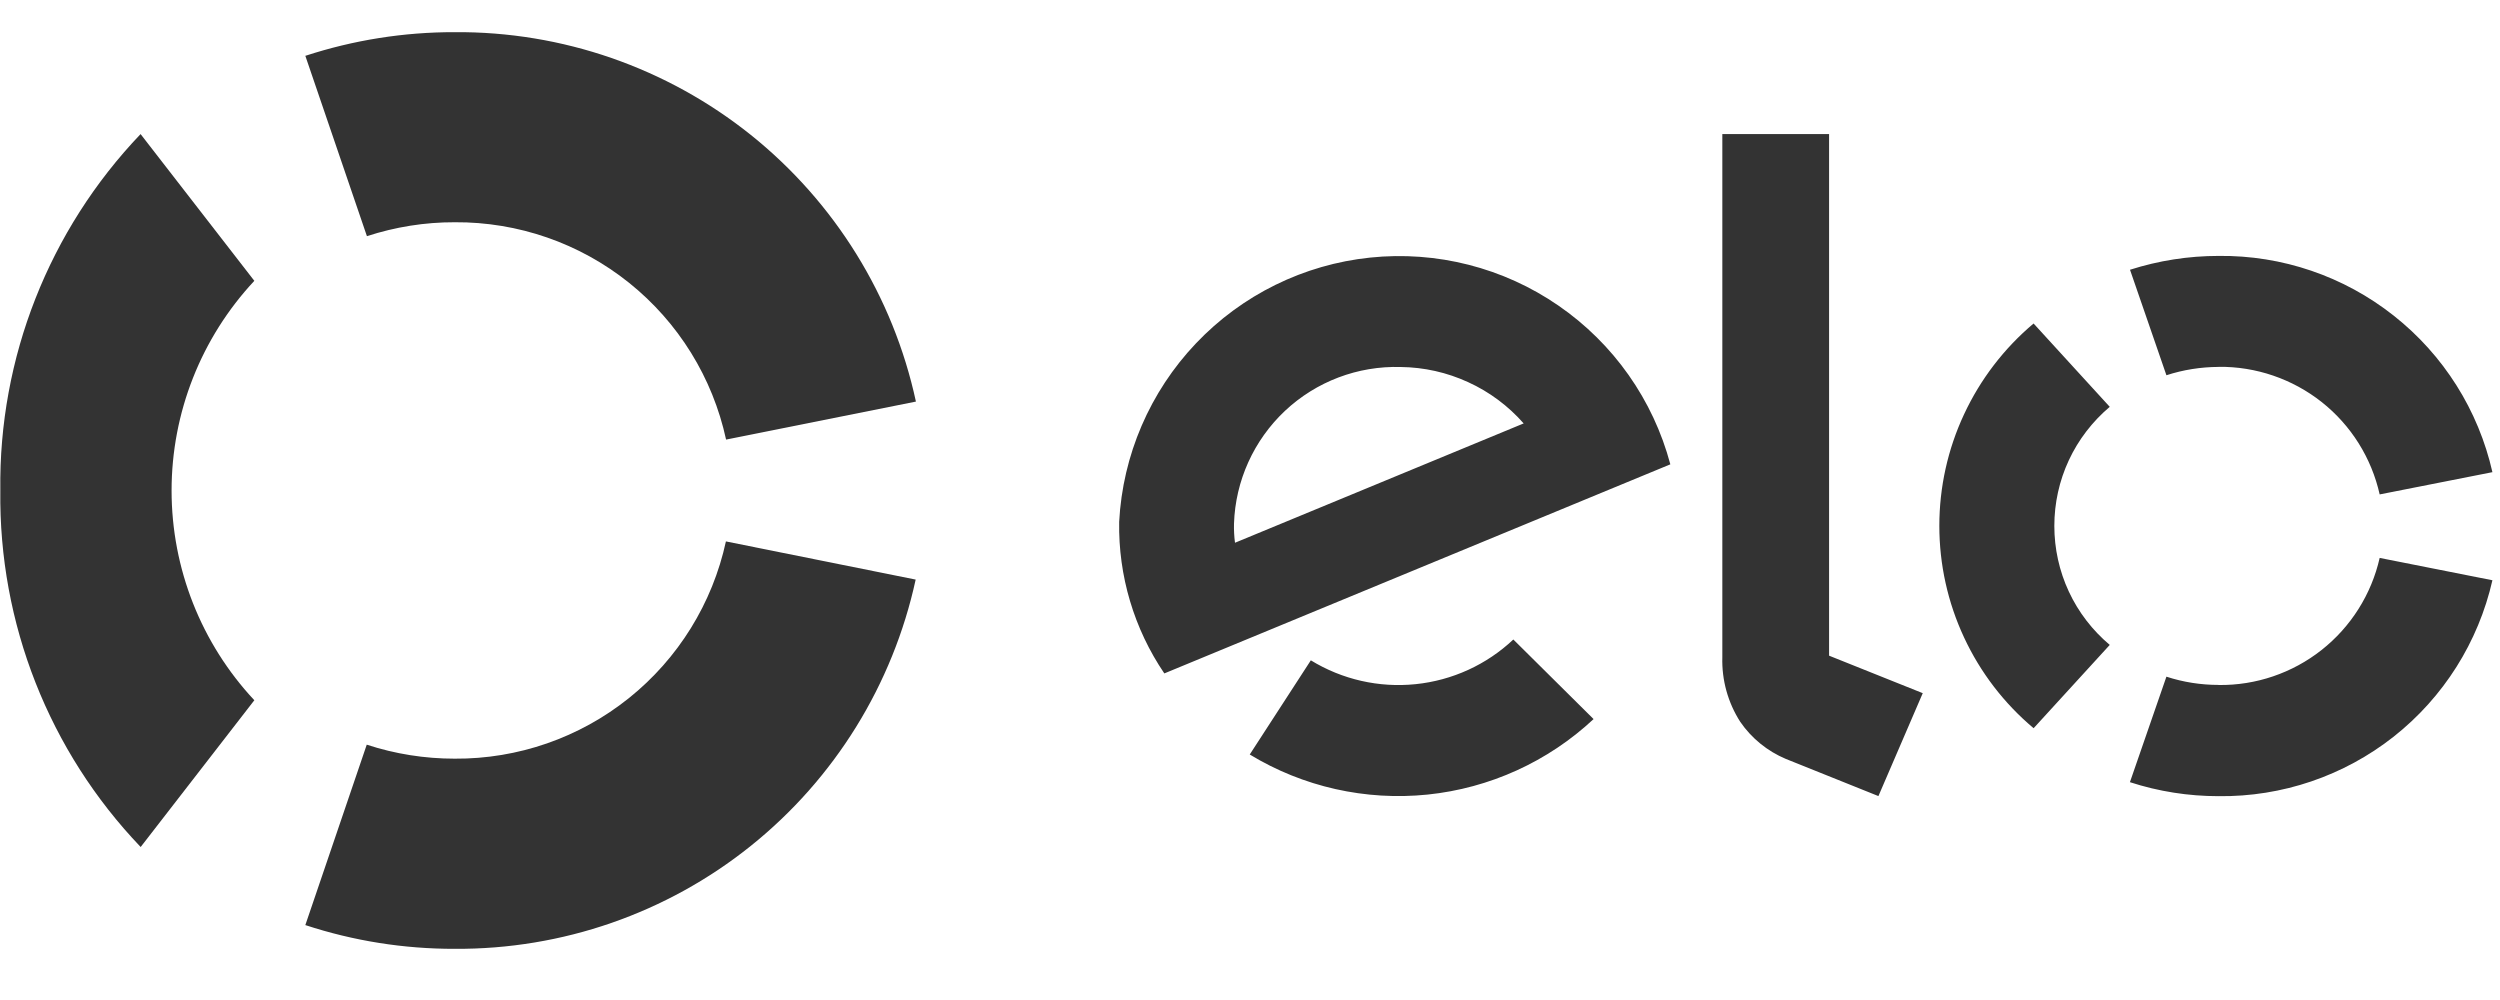
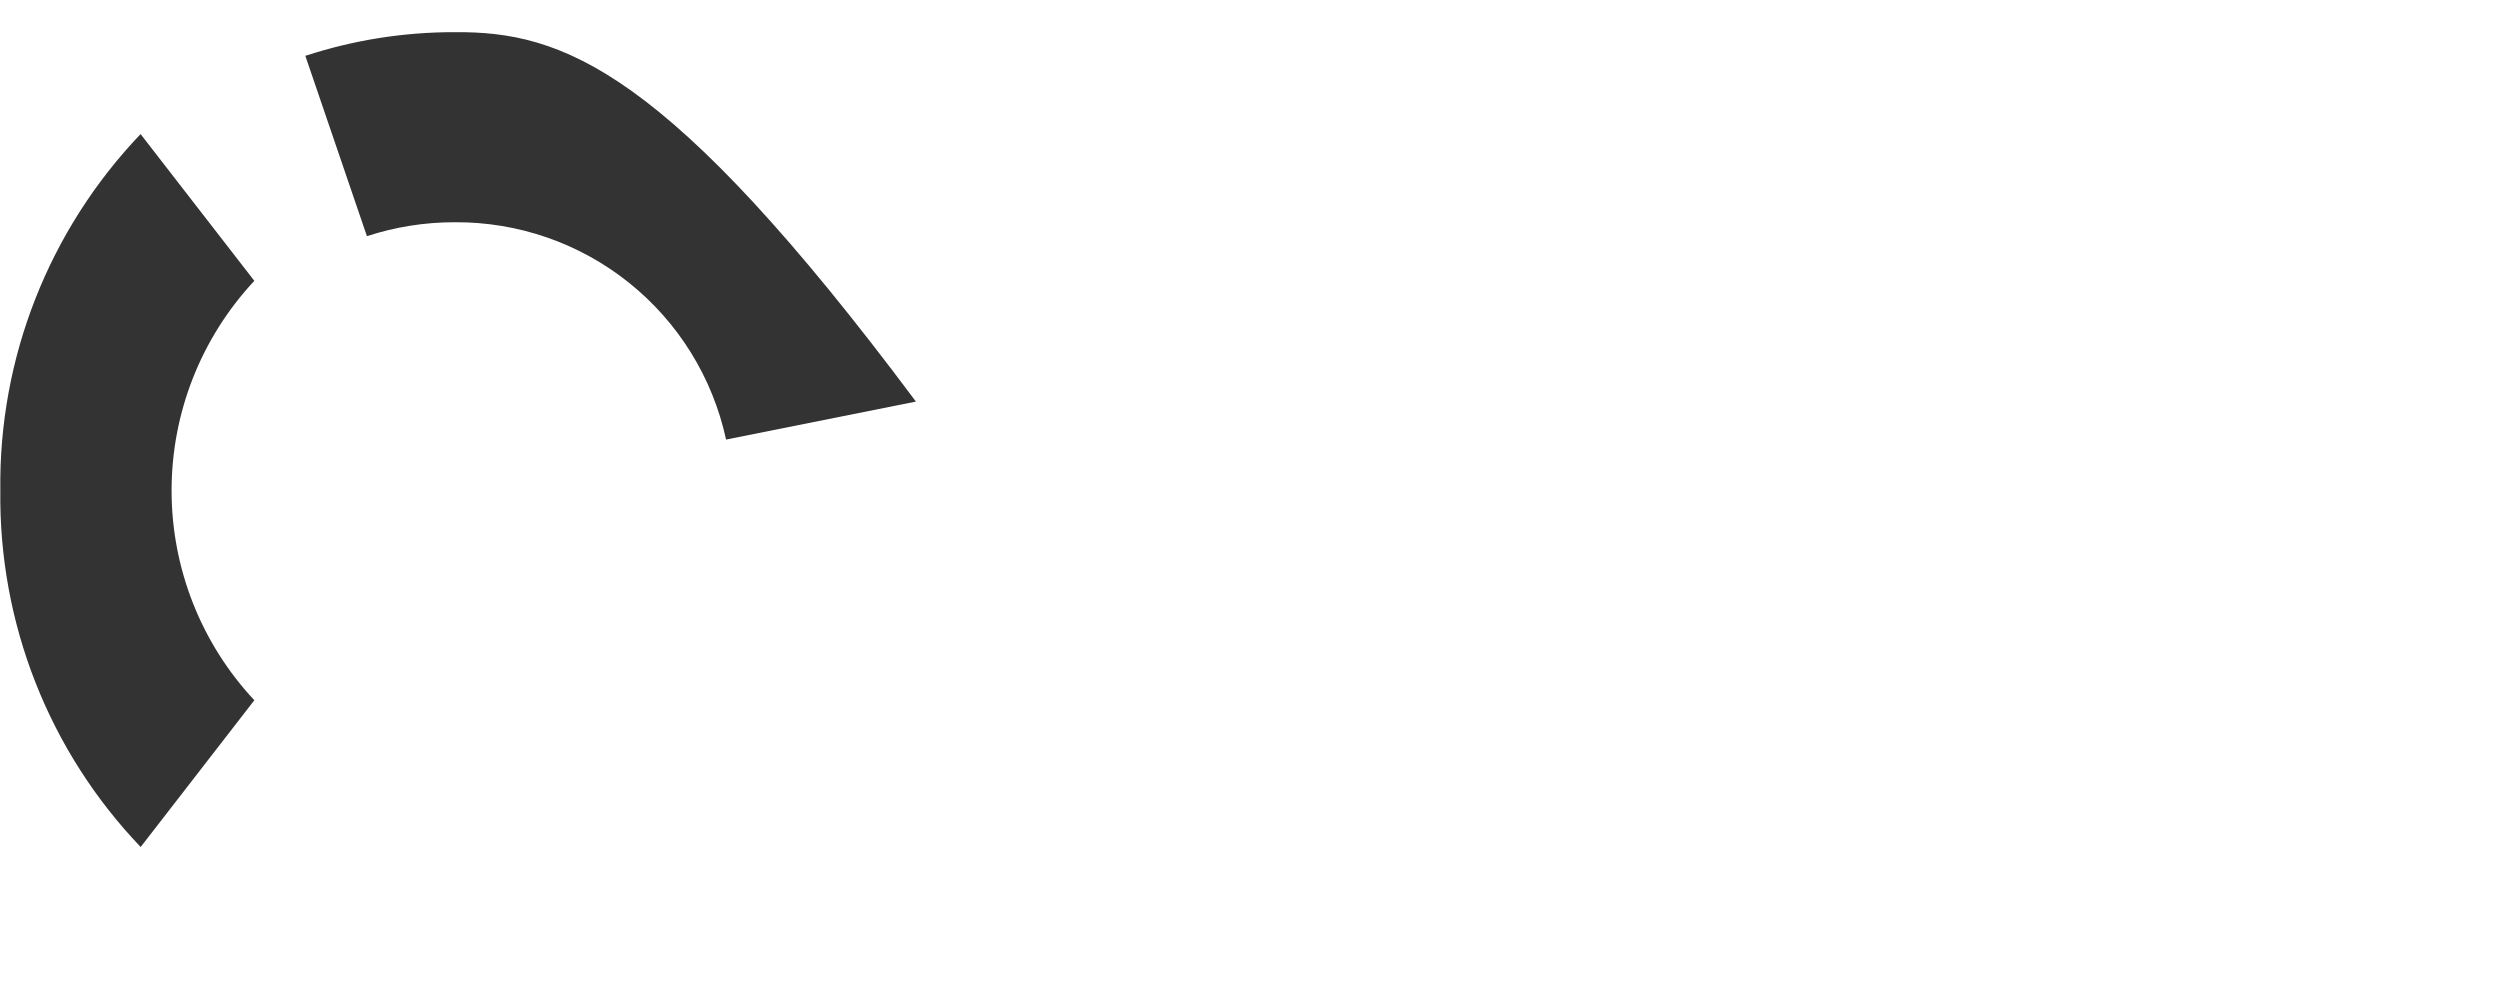
<svg xmlns="http://www.w3.org/2000/svg" width="30" height="12" viewBox="0 0 30 12" fill="none">
-   <path d="M4.403 2.834C4.743 2.723 5.099 2.666 5.457 2.667C6.217 2.662 6.955 2.918 7.548 3.393C8.141 3.868 8.552 4.532 8.713 5.275L10.991 4.819C10.718 3.556 10.018 2.427 9.01 1.619C8.001 0.812 6.746 0.376 5.454 0.386C4.846 0.385 4.242 0.481 3.664 0.67L4.403 2.834Z" fill="#333333" />
+   <path d="M4.403 2.834C4.743 2.723 5.099 2.666 5.457 2.667C6.217 2.662 6.955 2.918 7.548 3.393C8.141 3.868 8.552 4.532 8.713 5.275L10.991 4.819C8.001 0.812 6.746 0.376 5.454 0.386C4.846 0.385 4.242 0.481 3.664 0.67L4.403 2.834Z" fill="#333333" />
  <path d="M1.688 10.164L3.052 8.403C2.414 7.721 2.059 6.821 2.059 5.887C2.059 4.952 2.414 4.053 3.052 3.37L1.687 1.609C0.588 2.76 -0.017 4.295 0.004 5.886C-0.016 7.478 0.588 9.014 1.688 10.164Z" fill="#333333" />
-   <path d="M8.711 6.497C8.55 7.239 8.139 7.903 7.546 8.378C6.953 8.853 6.215 9.109 5.456 9.104C5.098 9.104 4.742 9.048 4.401 8.936L3.664 11.101C4.242 11.291 4.847 11.387 5.456 11.386C6.747 11.394 8.001 10.959 9.008 10.152C10.015 9.345 10.714 8.216 10.988 6.955L8.711 6.497Z" fill="#333333" />
-   <path fill-rule="evenodd" clip-rule="evenodd" d="M21.949 1.609V7.868L23.073 8.318L22.541 9.553L21.43 9.107C21.209 9.014 21.019 8.86 20.883 8.662C20.735 8.431 20.66 8.161 20.668 7.886V1.609H21.949ZM13.43 6.262C13.472 5.462 13.799 4.702 14.351 4.121C14.903 3.539 15.645 3.174 16.442 3.091C17.24 3.008 18.041 3.212 18.701 3.667C19.362 4.122 19.838 4.798 20.044 5.572L13.972 8.081C13.608 7.545 13.419 6.909 13.43 6.261V6.262ZM14.82 6.513C14.81 6.437 14.806 6.36 14.808 6.283C14.825 5.769 15.045 5.283 15.42 4.93C15.795 4.578 16.294 4.389 16.808 4.404C17.088 4.407 17.364 4.469 17.618 4.586C17.873 4.702 18.099 4.871 18.284 5.081L14.82 6.513ZM18.16 7.674C17.839 7.977 17.427 8.165 16.987 8.21C16.548 8.255 16.107 8.155 15.73 7.924L14.997 9.054C15.637 9.443 16.387 9.611 17.131 9.535C17.876 9.458 18.576 9.14 19.123 8.629L18.16 7.674ZM26.623 4.403C26.411 4.404 26.199 4.437 25.997 4.503L25.56 3.237C25.904 3.127 26.262 3.071 26.623 3.071C27.385 3.062 28.127 3.315 28.725 3.788C29.323 4.26 29.741 4.923 29.909 5.666L28.556 5.933C28.458 5.495 28.213 5.104 27.861 4.825C27.509 4.547 27.072 4.397 26.623 4.402V4.403ZM24.403 8.739L25.317 7.739C25.109 7.564 24.941 7.346 24.826 7.099C24.711 6.852 24.652 6.583 24.652 6.311C24.652 6.039 24.711 5.77 24.826 5.523C24.941 5.276 25.109 5.058 25.317 4.882L24.403 3.882C24.049 4.18 23.764 4.552 23.569 4.971C23.373 5.39 23.272 5.848 23.272 6.31C23.272 6.773 23.373 7.23 23.569 7.65C23.764 8.069 24.049 8.441 24.403 8.738V8.739ZM26.623 8.22C27.071 8.226 27.508 8.077 27.859 7.8C28.211 7.522 28.457 7.132 28.556 6.695L29.909 6.963C29.74 7.706 29.322 8.368 28.724 8.84C28.126 9.311 27.385 9.563 26.623 9.554C26.262 9.554 25.903 9.498 25.559 9.386L25.997 8.12C26.199 8.186 26.411 8.219 26.623 8.219V8.22Z" fill="#333333" />
</svg>